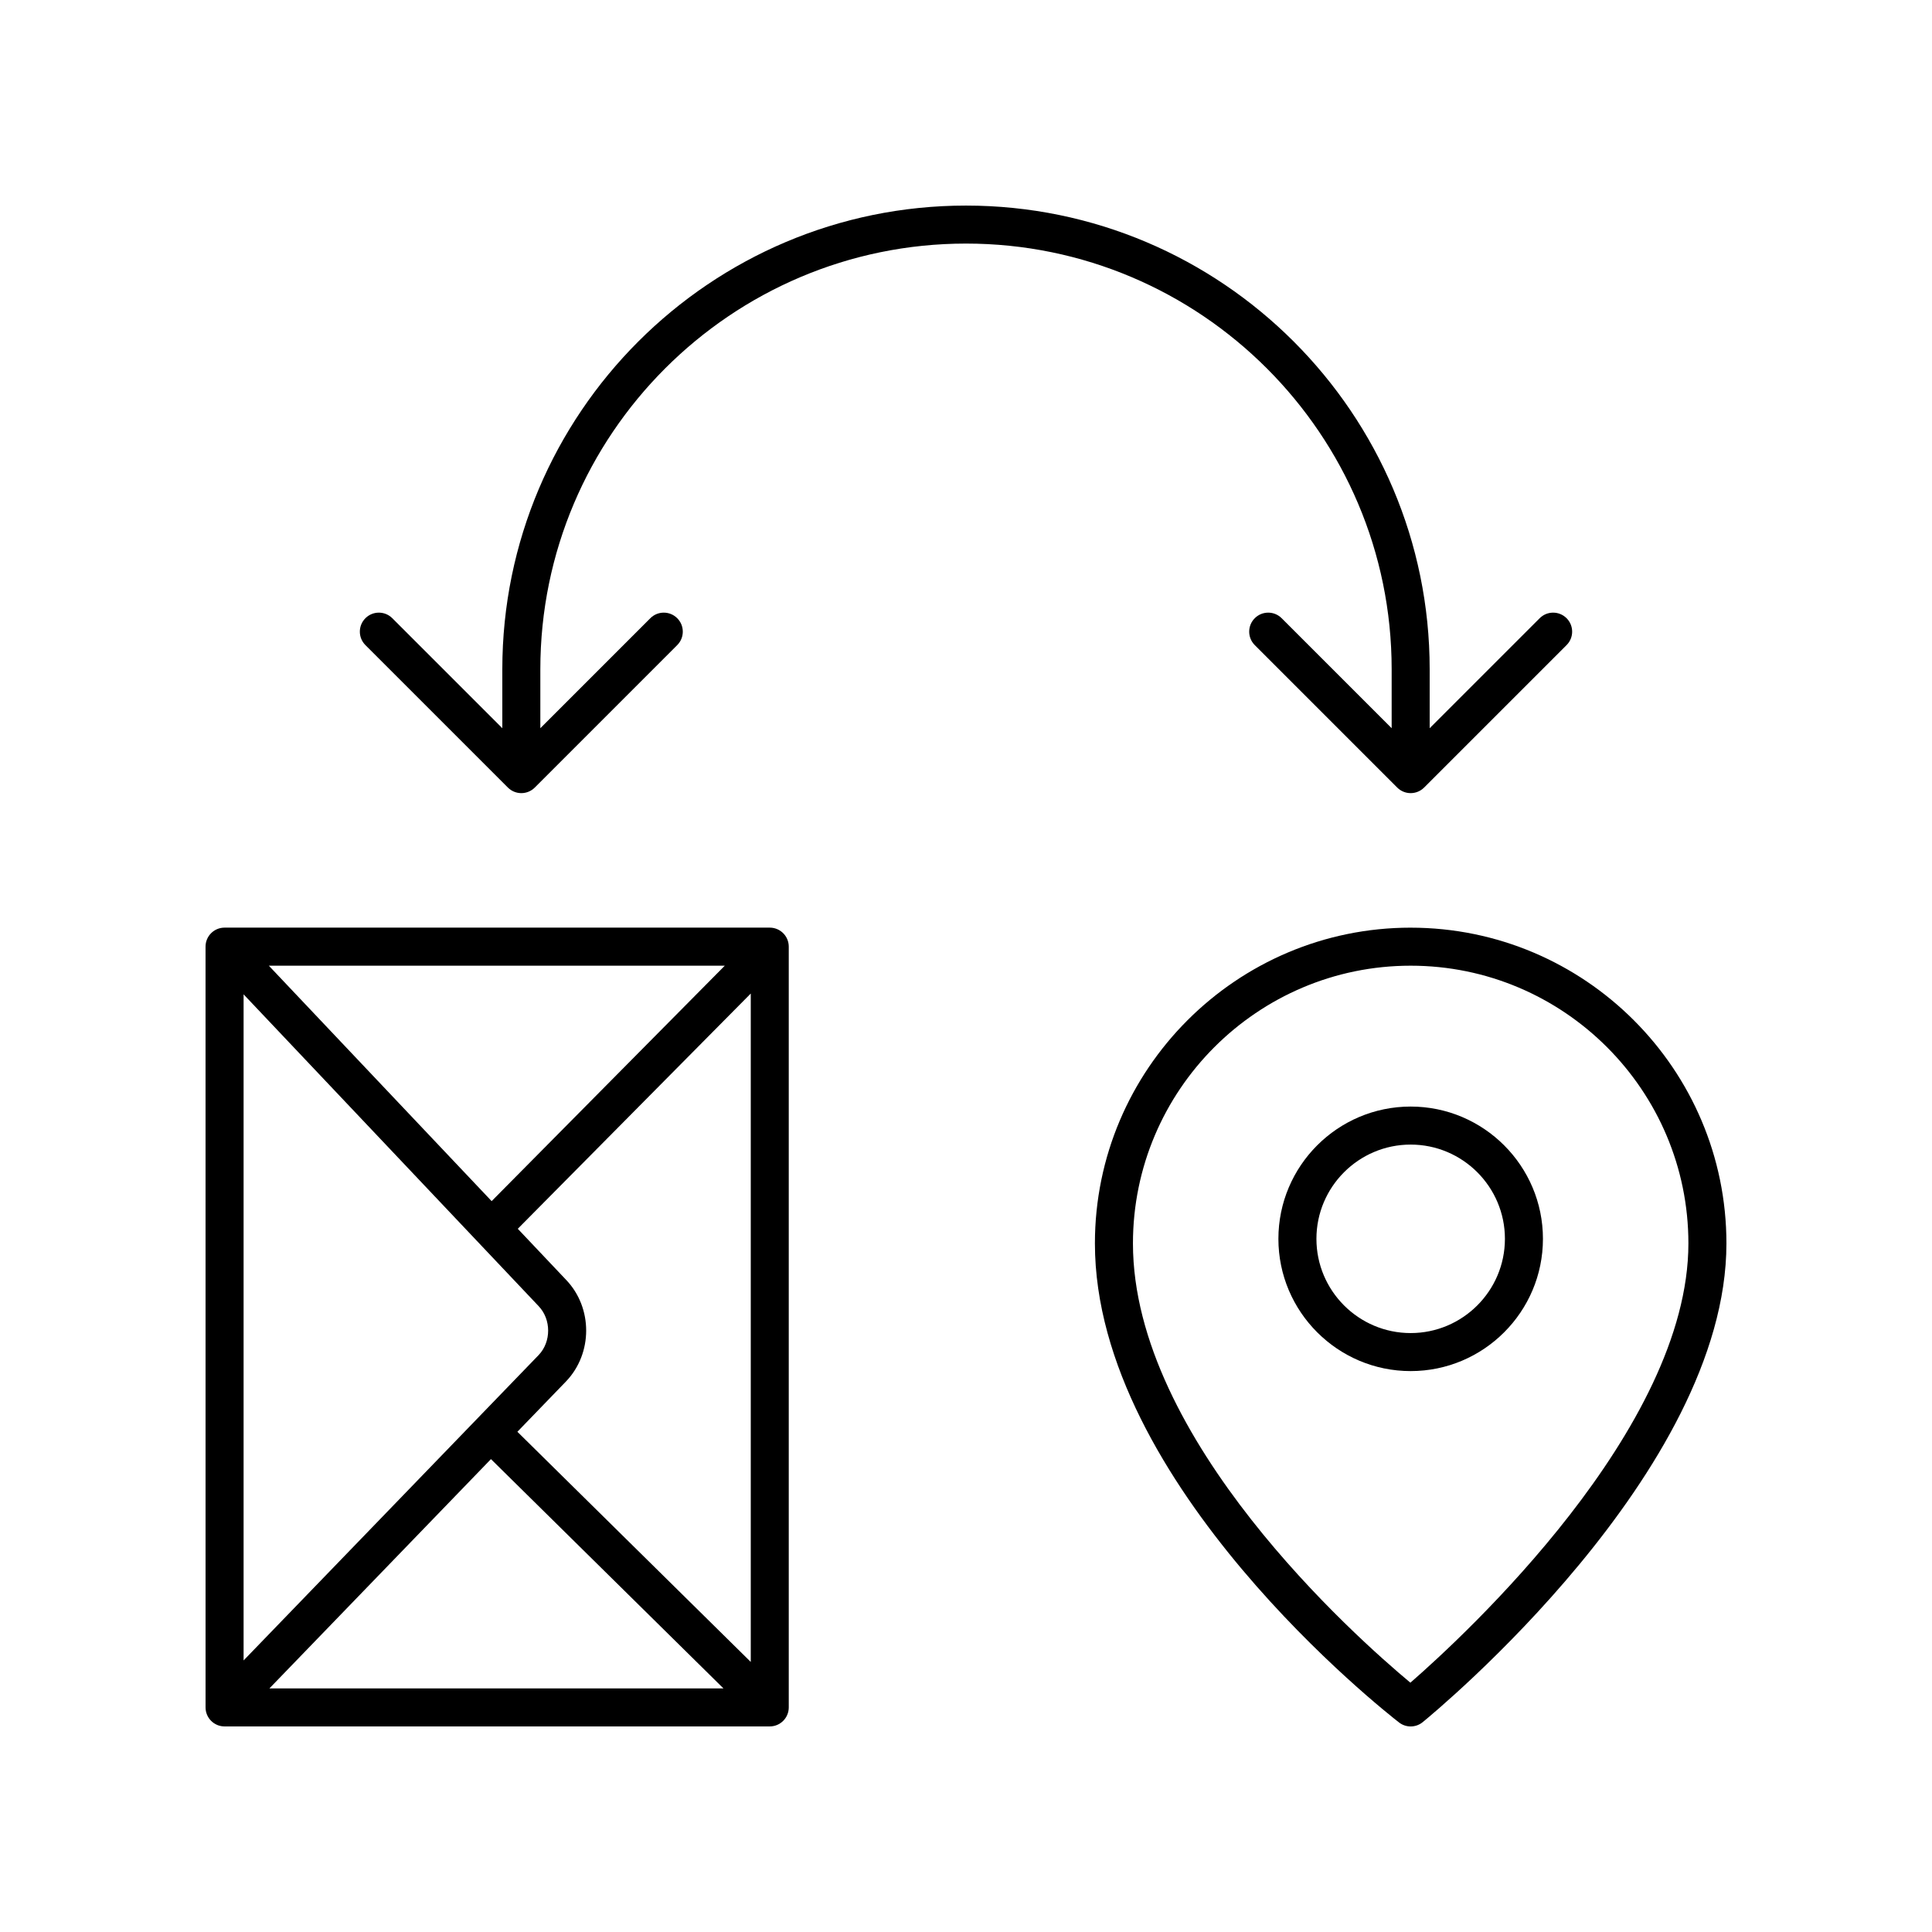
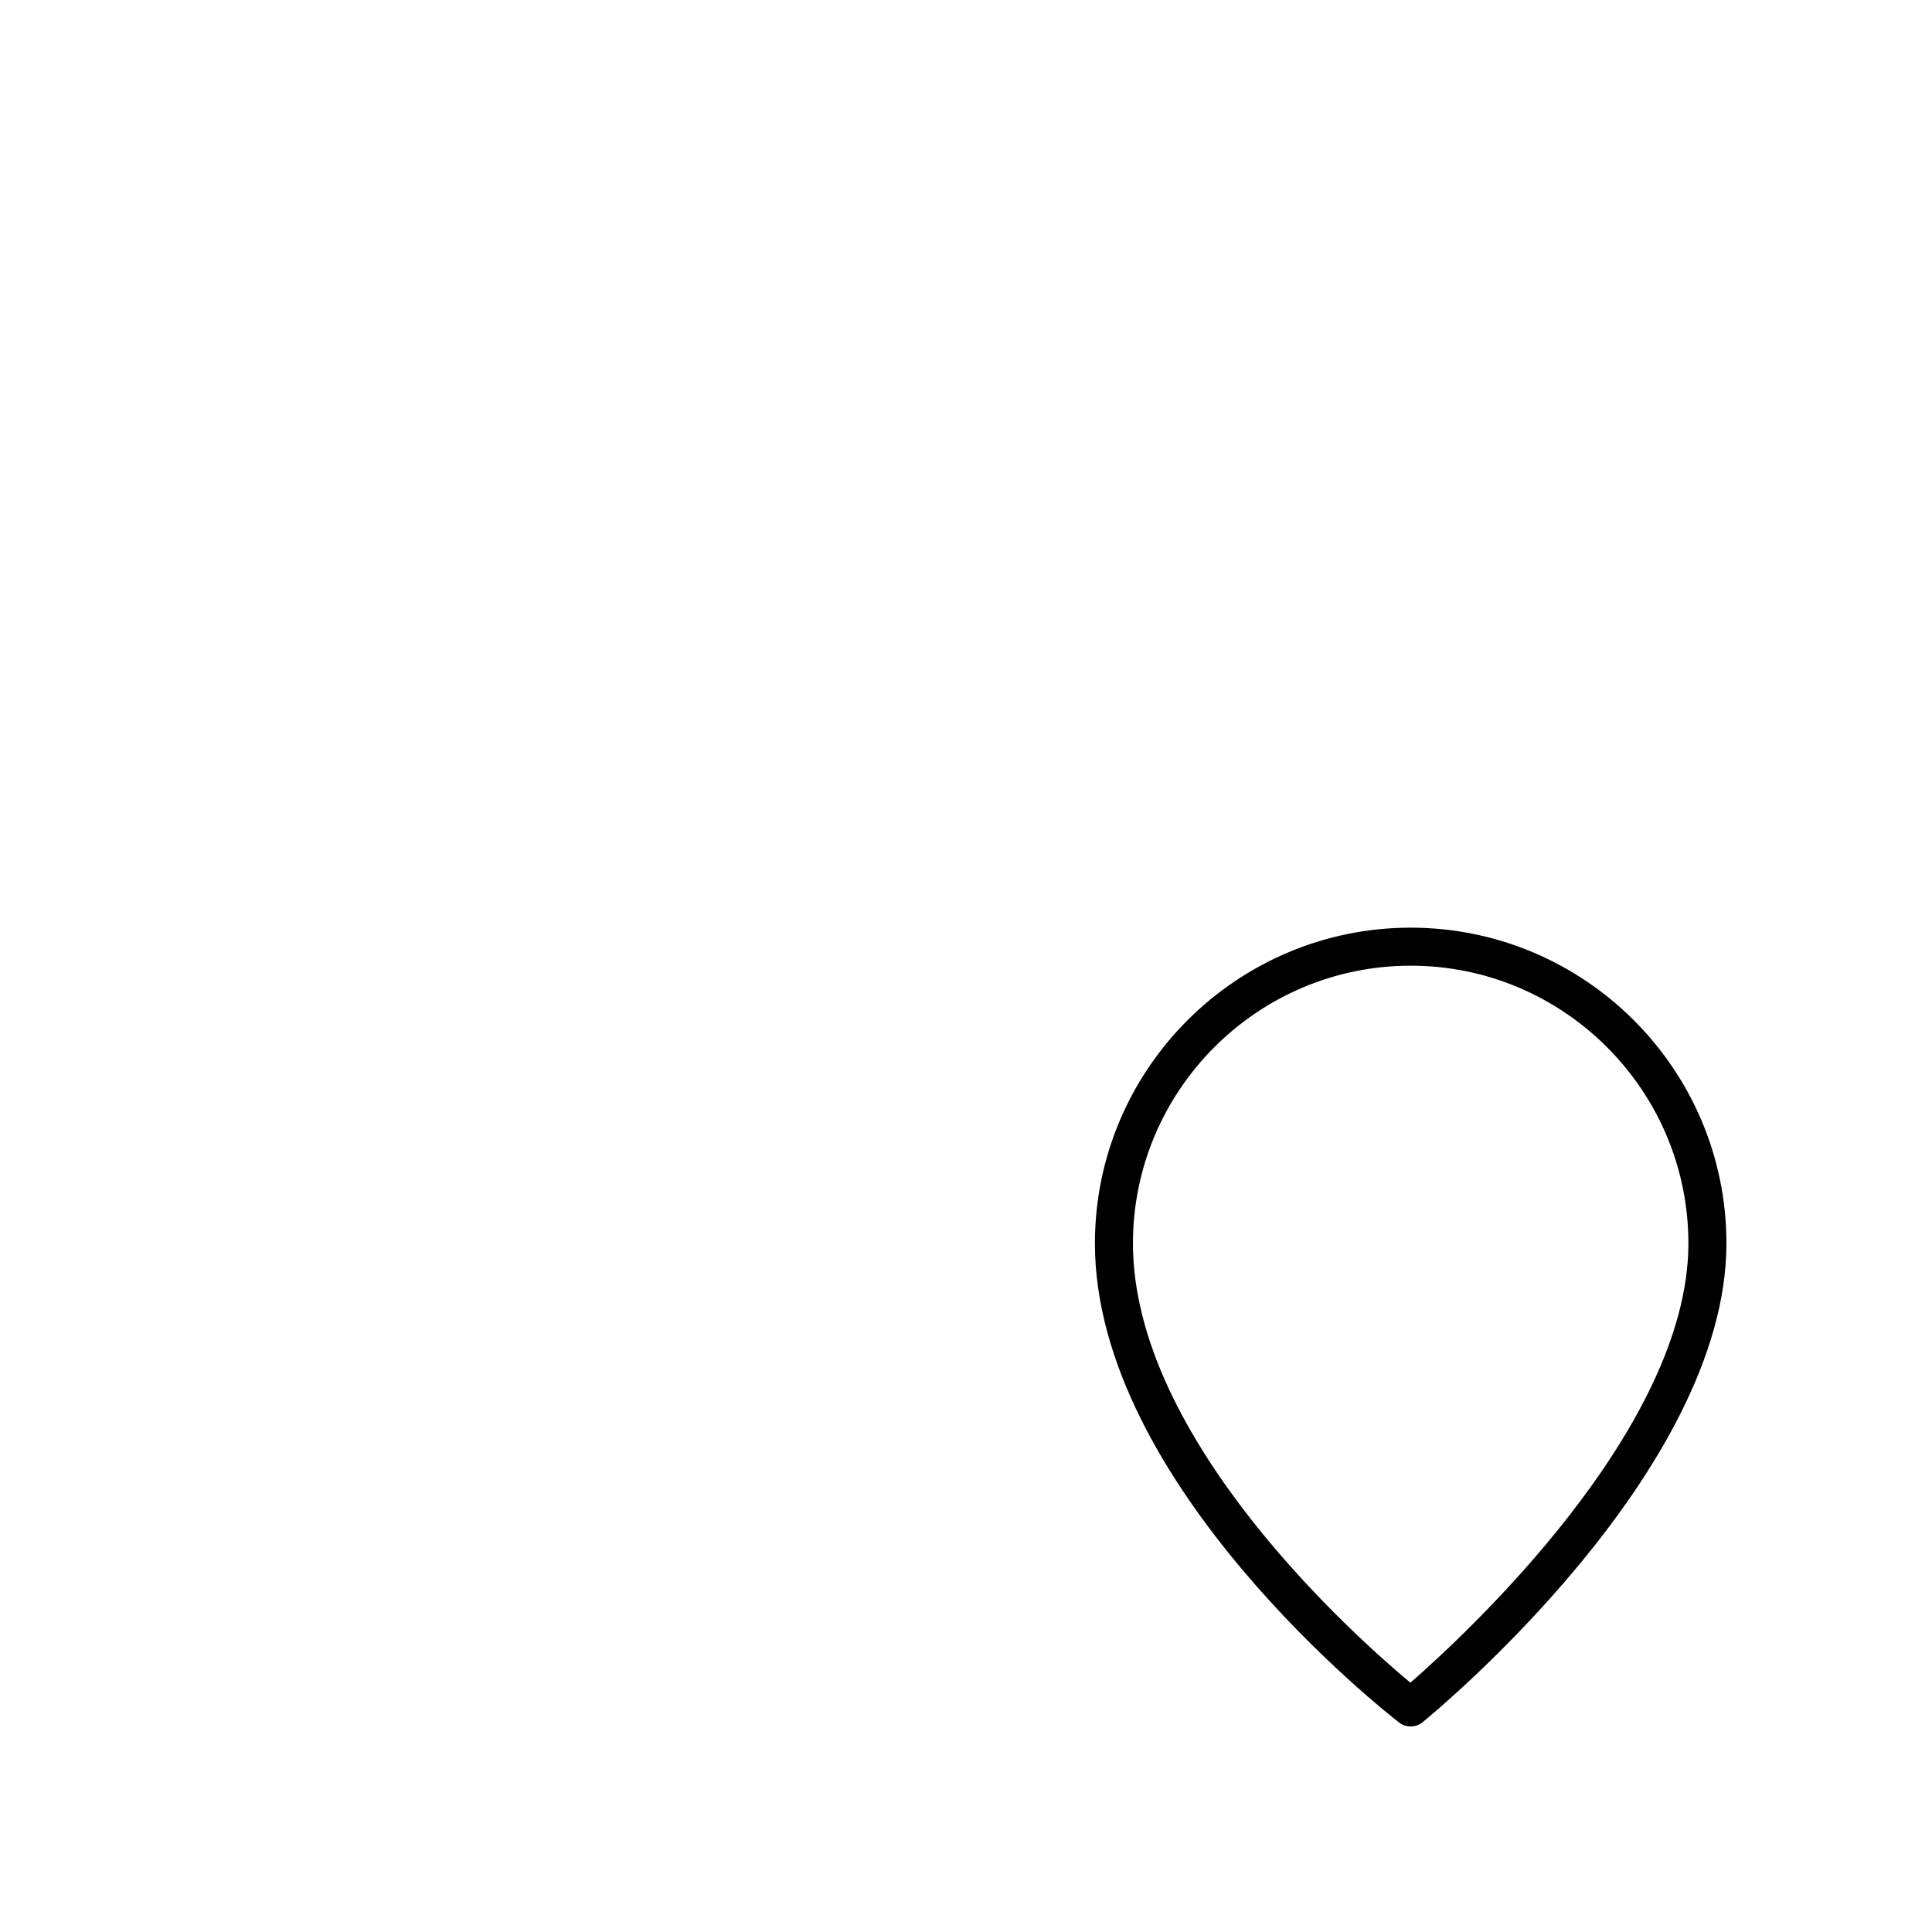
<svg xmlns="http://www.w3.org/2000/svg" fill="#000000" width="800px" height="800px" version="1.1" viewBox="144 144 512 512">
  <g>
    <path d="m517.84 389.84c-46.141 0-83.676 37.539-83.676 83.676 0 63.844 77.297 124.4 80.59 126.95 0.91 0.707 1.996 1.059 3.086 1.059 1.133 0 2.258-0.379 3.184-1.133 3.285-2.684 80.496-66.371 80.496-126.87 0-46.141-37.539-83.68-83.68-83.68zm-0.074 200.09c-14.465-12.051-73.523-64.469-73.523-116.41 0-40.582 33.02-73.602 73.598-73.602 40.586 0 73.602 33.02 73.602 73.602 0 49.207-59.297 103.88-73.676 116.41z" />
-     <path d="m517.84 437.25c-19.324 0-35.051 15.723-35.051 35.051 0 19.324 15.723 35.051 35.051 35.051 19.332 0 35.055-15.723 35.055-35.051s-15.727-35.051-35.055-35.051zm0 60.027c-13.77 0-24.973-11.203-24.973-24.973s11.203-24.977 24.973-24.977 24.98 11.207 24.98 24.977c-0.004 13.77-11.211 24.973-24.98 24.973z" />
-     <path d="m400 198.48c-67.758 0-122.88 55.125-122.88 122.88v15.625l-29.156-29.152c-1.969-1.969-5.156-1.969-7.125 0s-1.969 5.156 0 7.125l37.758 37.754c0.945 0.945 2.223 1.477 3.562 1.477s2.617-0.531 3.562-1.477l37.75-37.754c1.969-1.969 1.969-5.156 0-7.125s-5.156-1.969-7.125 0l-29.152 29.152v-15.625c0-62.203 50.602-112.81 112.81-112.81 62.203 0 112.8 50.605 112.8 112.81v15.625l-29.152-29.152c-1.969-1.969-5.156-1.969-7.125 0s-1.969 5.156 0 7.125l37.75 37.754c0.945 0.945 2.223 1.477 3.562 1.477s2.617-0.531 3.562-1.477l37.758-37.754c1.969-1.969 1.969-5.156 0-7.125s-5.156-1.969-7.125 0l-29.156 29.152v-15.625c0-67.758-55.121-122.88-122.88-122.88z" />
-     <path d="m203.51 601.52h144.48c2.785 0 5.039-2.254 5.039-5.039v-201.61c0-2.781-2.254-5.039-5.039-5.039h-144.48c-2.785 0-5.039 2.254-5.039 5.039l0.004 201.61c0 2.781 2.25 5.039 5.035 5.039zm139.45-17.09-61.848-60.996 12.906-13.359c7.094-7.418 7.094-19.492 0.02-26.887l-12.82-13.547 61.742-62.344zm-68.852-53.75 61.613 60.762h-120.32zm0.18-68.367-59.047-62.398h120.84zm12.449 27.82c3.367 3.516 3.367 9.457 0.02 12.961l-78.203 80.938v-176.52z" />
  </g>
</svg>